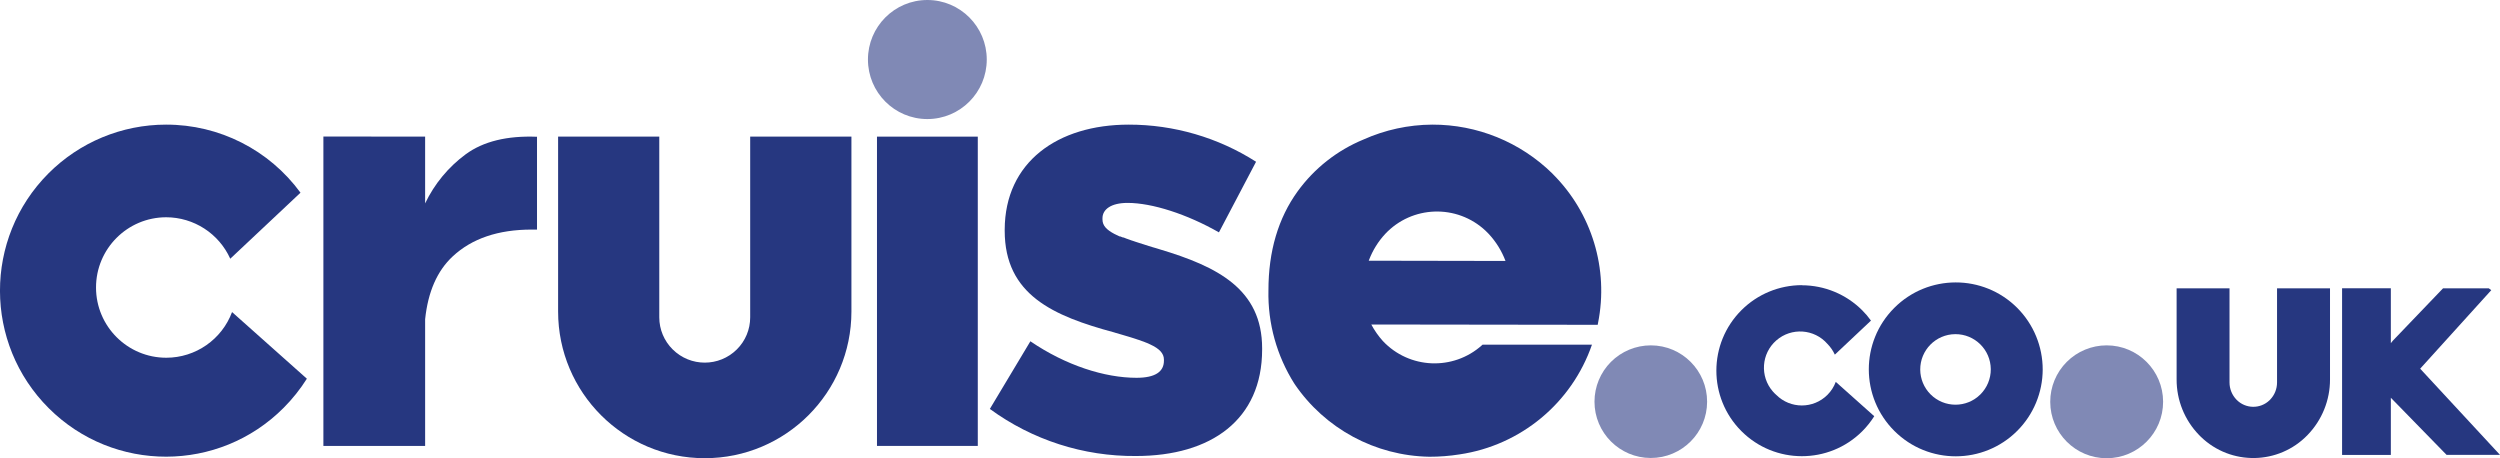
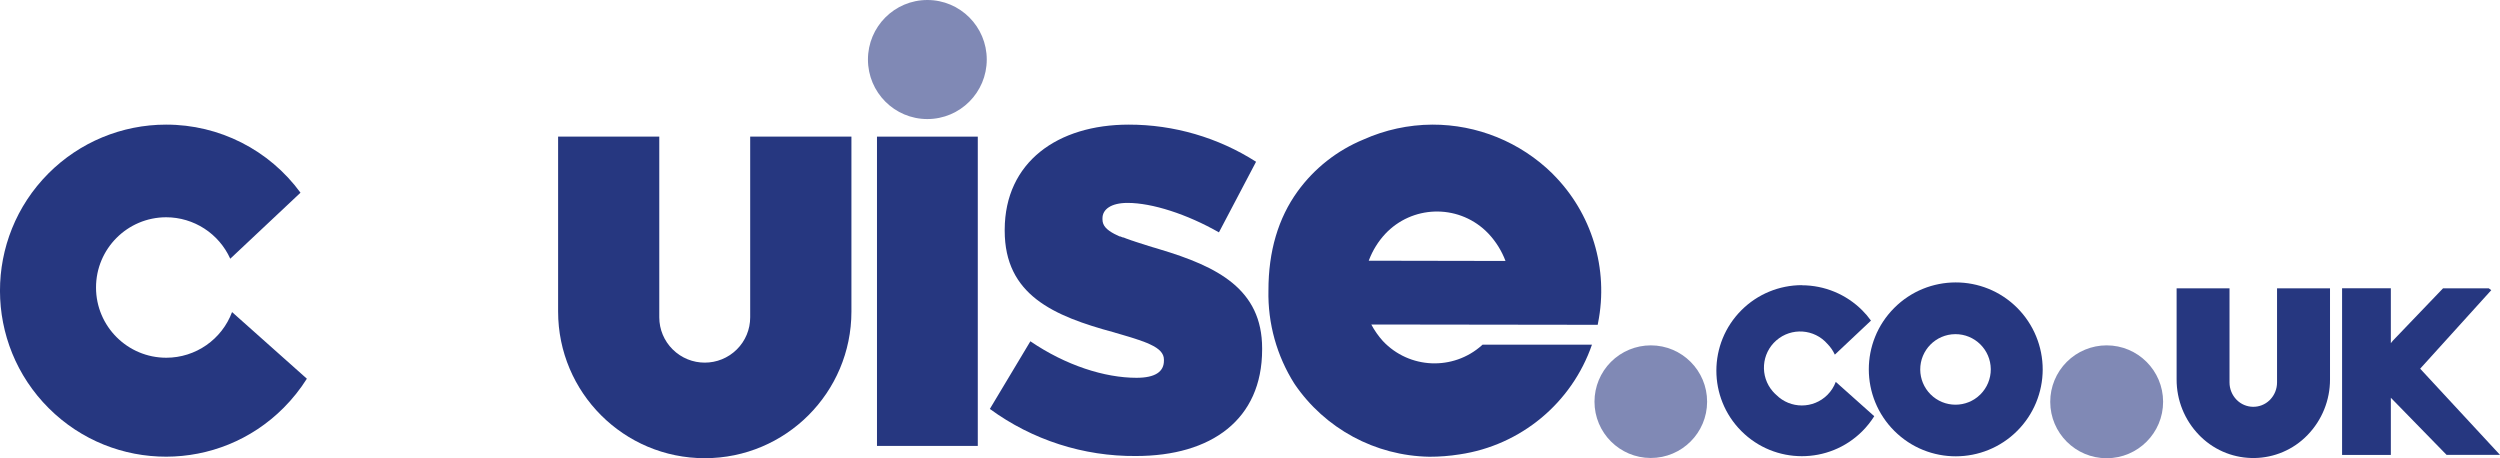
<svg xmlns="http://www.w3.org/2000/svg" version="1.1" id="Layer_1" x="0px" y="0px" width="404px" height="74.02px" viewBox="0 0 404 74.02" style="enable-background:new 0 0 404 74.02;" xml:space="preserve">
  <style type="text/css">
	.st0{fill:#263780;}
	.st1{fill:#8089B5;}
</style>
  <g>
    <path class="st0" d="M141.72,22.08h16.29v49.98h-16.29V22.08z" />
-     <path class="st0" d="M68.7,22.08v10.79c1.501-3.146,3.754-5.873,6.56-7.94   c2.84-2.08,6.68-3.023,11.52-2.83v15h-0.86   c-5.407,0-9.66,1.443-12.76,4.33c-2.507,2.327-3.993,5.713-4.46,10.16   v20.47H52.26v-50L68.7,22.08z" />
    <path class="st0" d="M182.41,20.14c7.289-0.004,14.426,2.078,20.57,6l-6,11.41   c-5.17-2.95-10.8-4.76-14.76-4.76c-2.68,0-4.06,1.05-4.06,2.48v0.19   c0,1,0.66,1.67,1.92,2.34L180.25,37.88l0.16,0.08l0.18,0.08l0.18,0.09   l0.18,0.08h0.1l0.2,0.08l0.2,0.08h0.1l0.21,0.08l0.22,0.09   l0.34,0.12l0.23,0.08l0.24,0.09l0.37,0.12l0.38,0.13l0.53,0.17   l0.56,0.18l1,0.32l0.62,0.19l0.59,0.17l0.58,0.18   c9.31,2.79,16.54,6.42,16.54,16v0.19c0,11.32-8.21,17.21-20.39,17.21   c-8.484,0.072-16.765-2.597-23.61-7.61l6.55-10.93   c5.72,3.9,12,5.9,17.15,5.9c3.05,0,4.43-1,4.43-2.76v-0.19   c0-1-0.75-1.77-2.21-2.44l-0.17-0.08l-0.17-0.08l-0.19-0.08l-0.19-0.07   l-0.19-0.08l-0.21-0.08l-0.21-0.07l-0.21-0.08l-0.22-0.08l-0.35-0.11   l-0.23-0.08l-0.37-0.12l-0.38-0.12l-0.39-0.12l-0.41-0.12l-0.57-0.17   l-1.2-0.35l-0.15-0.05c-9.87-2.66-17.71-6.08-17.71-16.44V37.09   c0.04-10.87,8.52-16.95,20.05-16.95L182.41,20.14z" />
    <path class="st0" d="M106.54,22.08v29.21c0.001,1.942,0.779,3.804,2.16,5.17   c2.871,2.855,7.509,2.855,10.38,0c1.377-1.368,2.151-3.229,2.15-5.17v-29.21   h16.36v28.27c-0.003,13.089-10.616,23.698-23.705,23.695   c-13.085-0.003-23.692-10.61-23.695-23.695V22.08L106.54,22.08z" />
    <path class="st0" d="M386.36,46.58v8.87l0.32-0.39l8.12-8.47h7.38l0.41,0.3   L391.1,59.58L404,73.51h-8.63l-9.01-9.23v9.24h-7.88V46.58L386.36,46.58z" />
    <path class="st0" d="M325.97,49.74c-5.495-5.479-14.391-5.465-19.87,0.03   c-5.479,5.495-5.465,14.391,0.03,19.87c5.495,5.479,14.391,5.465,19.87-0.03   c2.613-2.621,4.087-6.168,4.1-9.87   C330.107,55.99,328.621,52.392,325.97,49.74z M320.03,63.74   c-2.232,2.22-5.841,2.211-8.061-0.021c-1.053-1.058-1.648-2.487-1.659-3.979   c-0.023-3.148,2.511-5.718,5.659-5.741c3.148-0.023,5.718,2.511,5.741,5.659   C321.721,61.189,321.115,62.66,320.03,63.74z" />
    <path class="st0" d="M291.17,46.1c3.665,0,7.18,1.457,9.77,4.05   c0.516,0.512,0.988,1.068,1.41,1.66l-5.84,5.5   c-0.295-0.646-0.701-1.235-1.2-1.74c-2.124-2.435-5.819-2.686-8.254-0.563   s-2.686,5.819-0.563,8.254c0.17,0.195,0.352,0.378,0.547,0.549   c2.285,2.284,5.989,2.284,8.273-0.001c0.595-0.595,1.054-1.311,1.347-2.099   l6.22,5.55c-0.555,0.879-1.206,1.694-1.94,2.43   c-5.407,5.387-14.157,5.371-19.544-0.036s-5.371-14.157,0.036-19.544   c2.586-2.577,6.088-4.026,9.739-4.03V46.1z" />
    <path class="st0" d="M26.85,20.14c8.578-0.012,16.646,4.076,21.71,11l-11.35,10.67   c-1.838-4.074-5.891-6.695-10.36-6.7c-6.268,0.009-11.342,5.099-11.333,11.367   s5.099,11.342,11.367,11.333c4.731-0.007,8.961-2.948,10.616-7.38L49.59,61.2   c-1.076,1.704-2.337,3.284-3.76,4.71C35.37,76.405,18.382,76.434,7.887,65.973   S-2.637,38.525,7.823,28.03c5.035-5.052,11.874-7.891,19.007-7.89L26.85,20.14z" />
    <path class="st0" d="M360.29,46.59v15.22c0.002,1.038,0.407,2.035,1.13,2.78   c1.453,1.499,3.846,1.537,5.345,0.085c0.029-0.028,0.057-0.056,0.085-0.085   c0.72-0.746,1.121-1.743,1.12-2.78V46.59h8.56v14.71   c0.011,3.359-1.292,6.589-3.63,9c-4.679,4.841-12.396,4.972-17.237,0.293   c-0.099-0.096-0.197-0.194-0.293-0.293c-2.342-2.409-3.645-5.64-3.63-9   V46.59H360.29z" />
    <path class="st0" d="M250.88,28.06c-5.183-5.099-12.169-7.946-19.44-7.92   c-3.831,0.022-7.614,0.843-11.11,2.41c-4.25,1.753-7.929,4.65-10.63,8.37   c-3.147,4.353-4.72,9.687-4.72,16c-0.117,5.349,1.352,10.613,4.22,15.13   c4.919,7.23,13.047,11.616,21.79,11.76c1.634,0.003,3.266-0.124,4.88-0.38   c9.88-1.456,18.127-8.292,21.39-17.73h-17.68l-0.11,0.1   c-4.638,4.148-11.737,3.841-16-0.69c-0.729-0.811-1.357-1.708-1.87-2.67   l36.59,0.05l0.05-0.28c1.755-8.753-0.993-17.802-7.32-24.1L250.88,28.06z    M221.19,42.13l0.06-0.16c0.592-1.538,1.471-2.95,2.59-4.16   c4.336-4.625,11.601-4.86,16.227-0.523c0.18,0.169,0.355,0.343,0.523,0.523   c1.172,1.266,2.089,2.746,2.7,4.36L221.19,42.13z" />
  </g>
  <ellipse class="st1" cx="149.86" cy="9.62" rx="9.6" ry="9.62" />
  <path class="st1" d="M266.78,55.81c5.026,0.006,9.095,4.085,9.089,9.111  s-4.085,9.095-9.111,9.089s-9.095-4.085-9.089-9.111  c0.003-2.407,0.96-4.716,2.661-6.419C262.041,56.77,264.361,55.809,266.78,55.81  z" />
  <path class="st1" d="M340.43,55.81c5.037-0.004,9.123,4.076,9.128,9.112  s-4.076,9.123-9.112,9.128s-9.123-4.076-9.128-9.112  c-0.002-2.422,0.959-4.745,2.672-6.458  C335.698,56.772,338.014,55.812,340.43,55.81z" />
</svg>